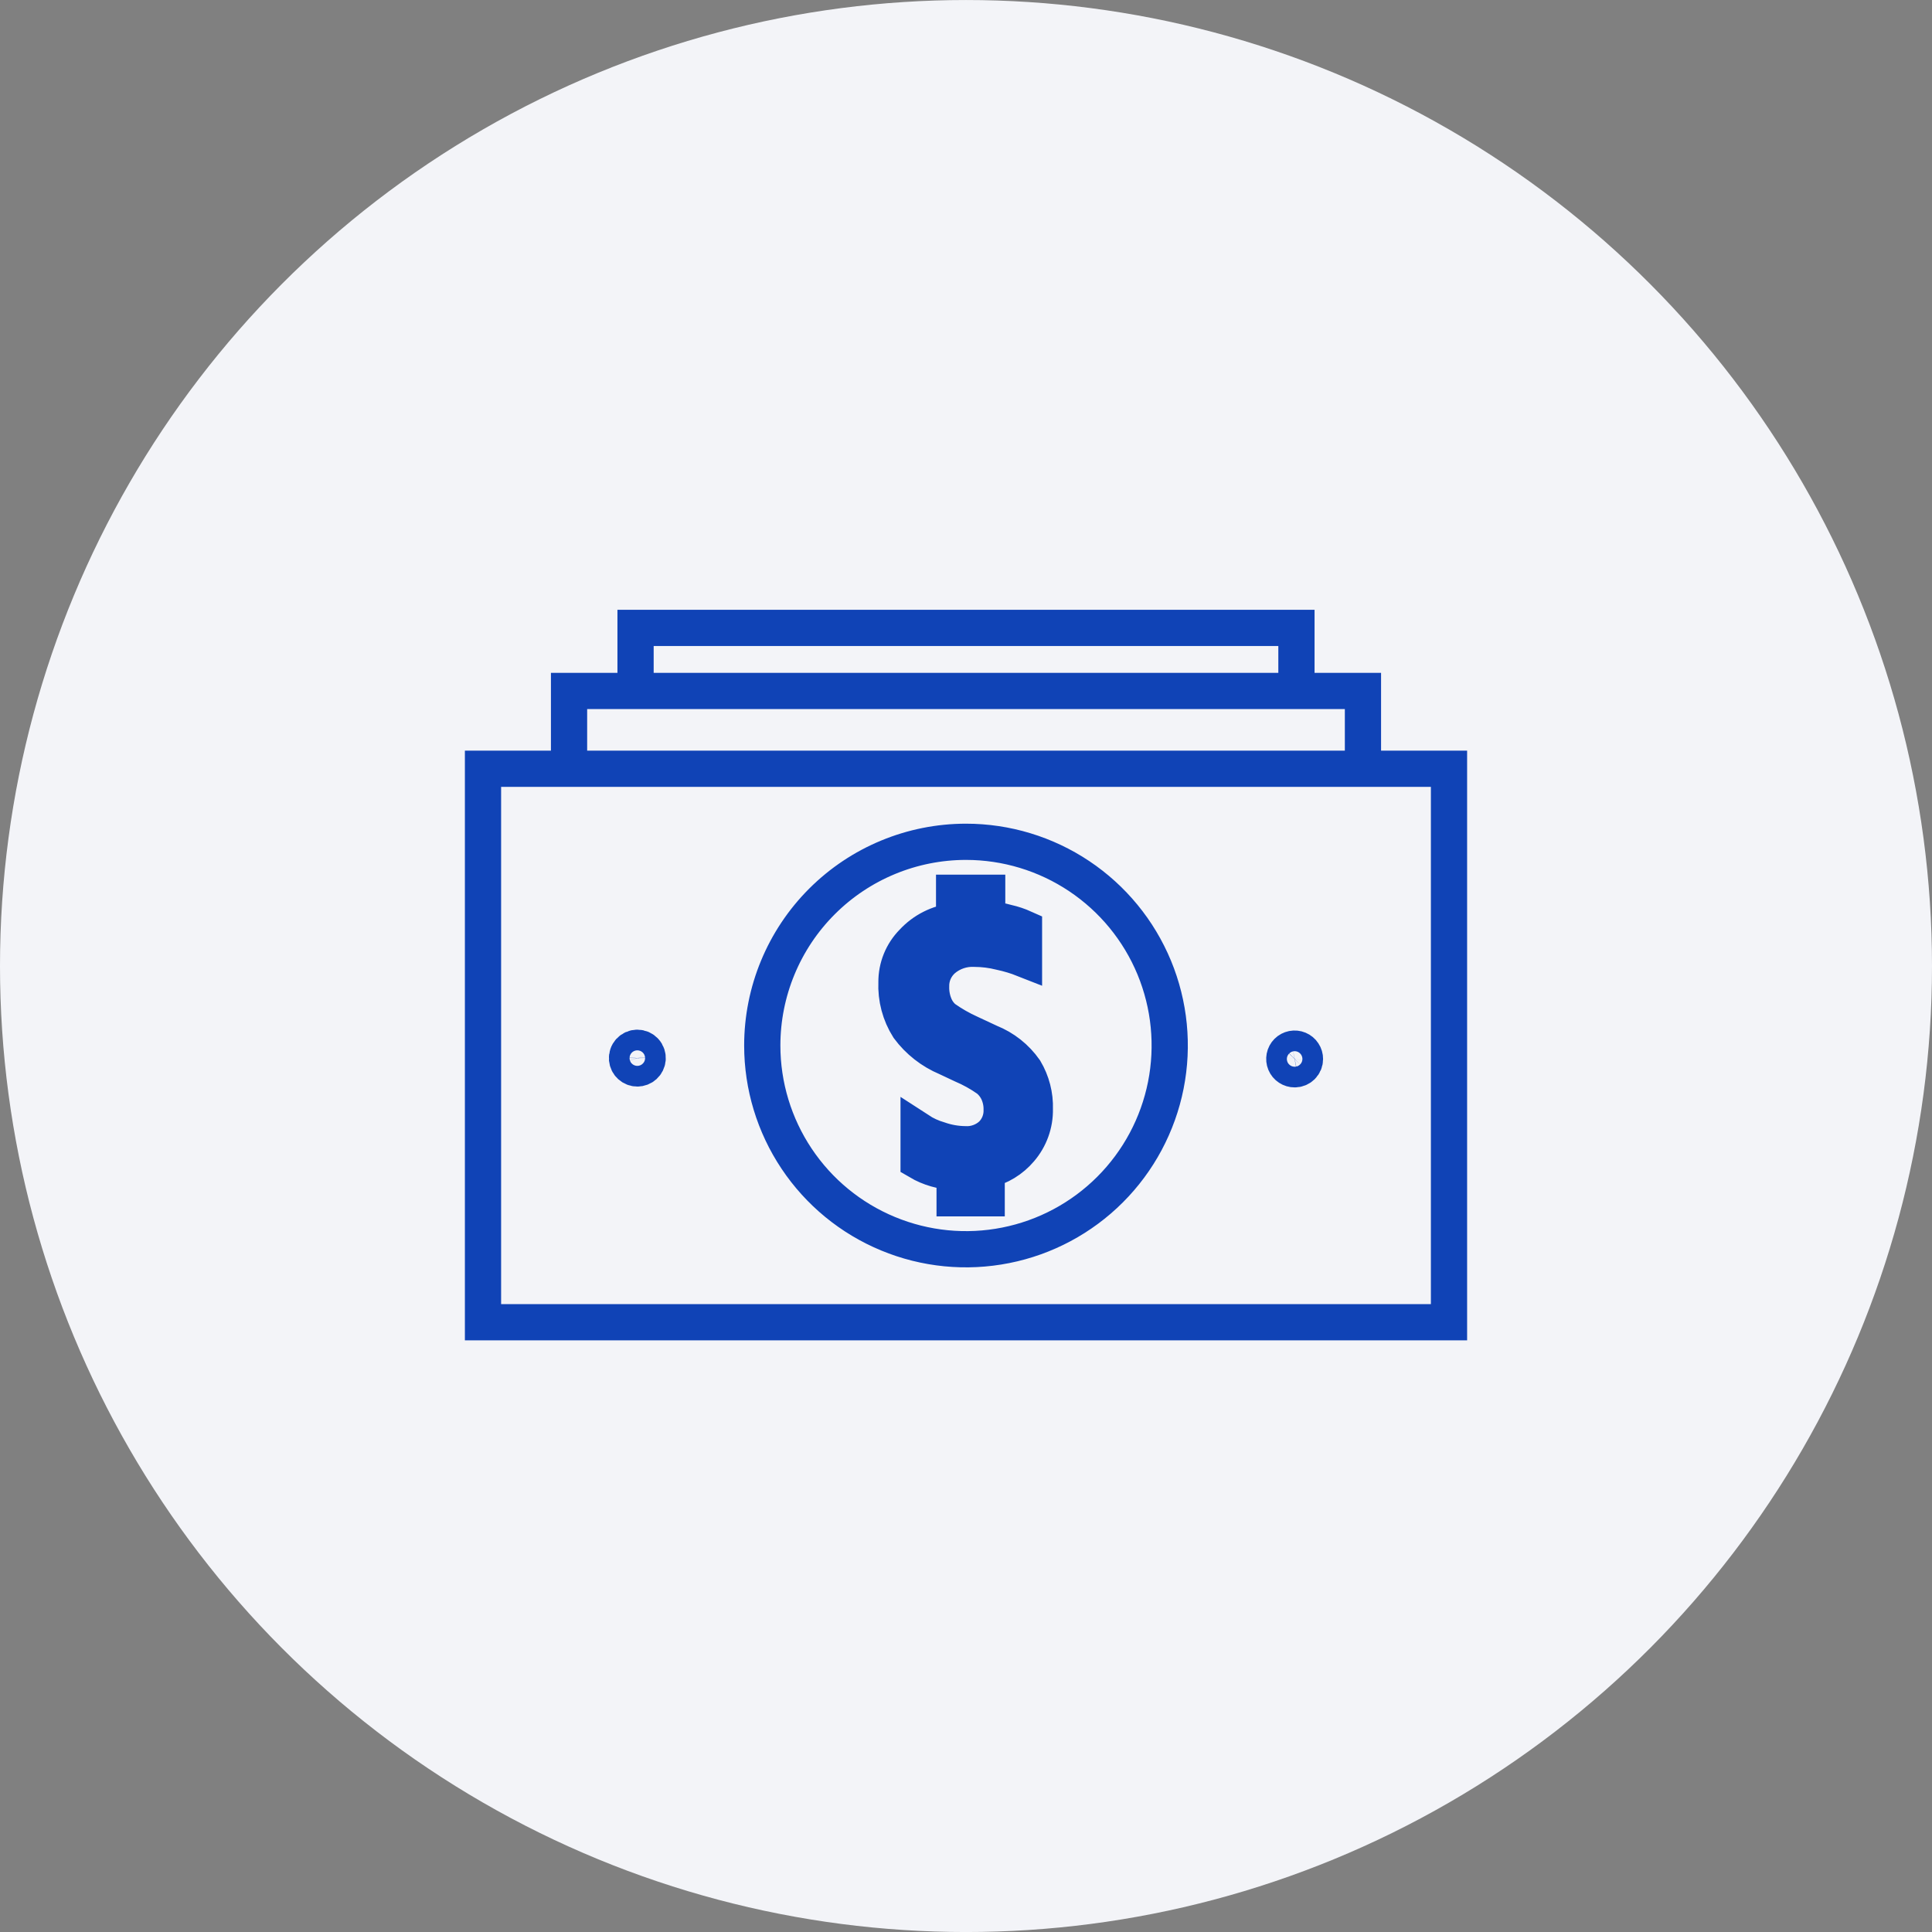
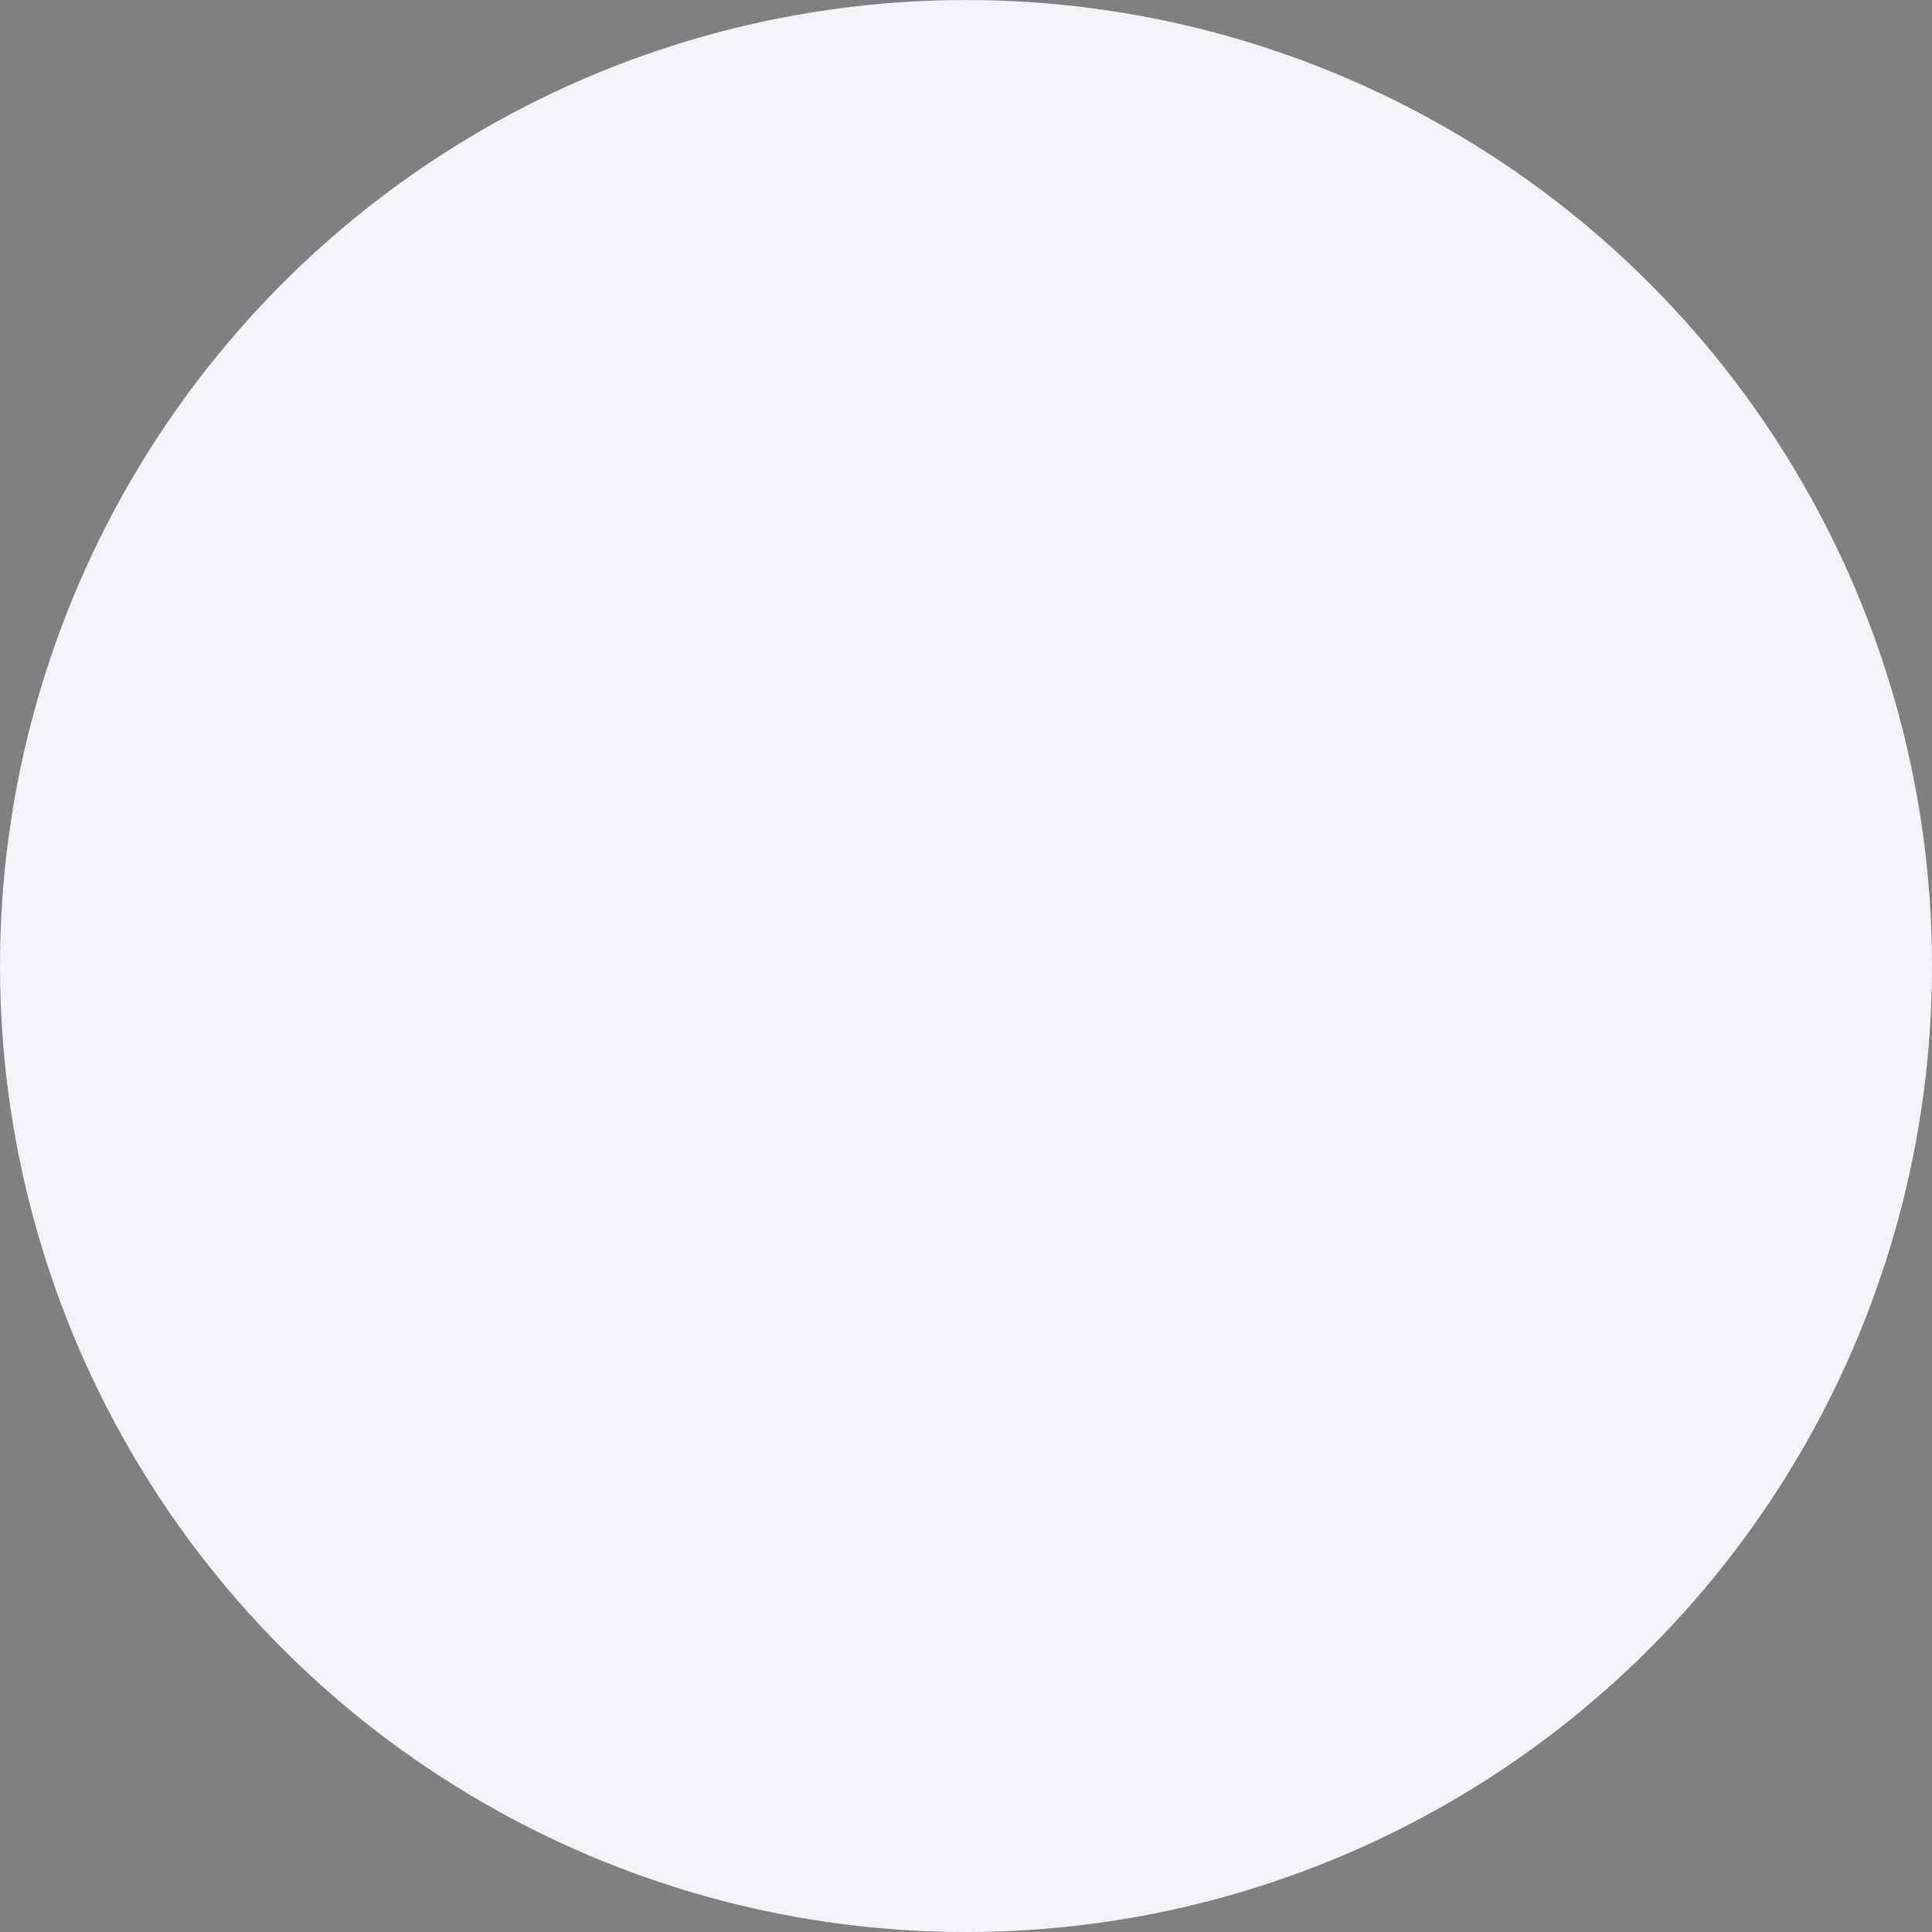
<svg xmlns="http://www.w3.org/2000/svg" width="80" height="80" viewBox="0 0 80 80" fill="none">
  <rect x="0" y="0" width="80" height="80" fill="#808080" stroke="none" />
  <circle cx="40" cy="40.001" r="40" fill="#F3F4F8" />
-   <path d="M23.563 31.836V28.611H56.437V31.836M26.317 28.611V26H53.683V28.611M40 34.857C41.669 34.857 43.3 35.352 44.687 36.279C46.074 37.206 47.155 38.523 47.794 40.064C48.432 41.606 48.599 43.302 48.274 44.938C47.948 46.575 47.145 48.078 45.965 49.258C44.785 50.438 43.282 51.241 41.646 51.566C40.009 51.892 38.313 51.725 36.772 51.086C35.23 50.448 33.913 49.367 32.986 47.979C32.059 46.592 31.564 44.961 31.564 43.293C31.564 41.055 32.453 38.91 34.035 37.328C35.617 35.746 37.763 34.857 40 34.857ZM40.877 38.056C41.159 38.077 41.437 38.126 41.709 38.203C41.947 38.256 42.178 38.334 42.401 38.434V39.715C42.085 39.59 41.759 39.493 41.427 39.422C41.077 39.334 40.718 39.289 40.357 39.287C39.88 39.263 39.411 39.423 39.048 39.733C38.888 39.874 38.761 40.048 38.675 40.243C38.59 40.439 38.549 40.651 38.555 40.864C38.55 41.125 38.599 41.385 38.698 41.627C38.782 41.835 38.916 42.02 39.087 42.166C39.425 42.406 39.786 42.612 40.164 42.783L40.981 43.164C41.568 43.398 42.074 43.798 42.436 44.316C42.724 44.801 42.868 45.358 42.85 45.922C42.862 46.537 42.646 47.136 42.244 47.602C41.884 48.026 41.397 48.323 40.856 48.45V49.617H39.529V48.525C39.004 48.51 38.491 48.363 38.038 48.097V46.803C38.299 46.973 38.584 47.104 38.884 47.191C39.228 47.311 39.589 47.375 39.954 47.38C40.157 47.392 40.361 47.362 40.553 47.292C40.745 47.223 40.921 47.116 41.07 46.977C41.205 46.842 41.311 46.68 41.381 46.502C41.451 46.324 41.483 46.134 41.477 45.943C41.48 45.697 41.43 45.454 41.331 45.23C41.236 45.019 41.093 44.833 40.913 44.687C40.579 44.451 40.22 44.252 39.843 44.092L39.205 43.792C38.575 43.528 38.028 43.099 37.621 42.551C37.266 41.99 37.092 41.334 37.121 40.671C37.119 40.364 37.177 40.061 37.292 39.777C37.407 39.493 37.577 39.234 37.792 39.016C38.24 38.529 38.85 38.22 39.508 38.145V36.968H40.877V38.056ZM20 54.75V31.832H60V54.75H20ZM54.036 43.853C54.037 43.768 54.012 43.684 53.965 43.614C53.919 43.542 53.852 43.487 53.773 43.454C53.695 43.421 53.609 43.413 53.525 43.429C53.442 43.446 53.365 43.486 53.305 43.546C53.245 43.606 53.204 43.683 53.188 43.766C53.172 43.85 53.18 43.936 53.213 44.014C53.246 44.093 53.301 44.16 53.372 44.206C53.443 44.253 53.527 44.278 53.611 44.277C53.724 44.277 53.832 44.232 53.912 44.153C53.991 44.073 54.036 43.965 54.036 43.853ZM26.817 43.853C26.822 43.794 26.815 43.734 26.796 43.677C26.777 43.621 26.747 43.569 26.706 43.525C26.666 43.481 26.617 43.446 26.563 43.422C26.509 43.398 26.45 43.386 26.39 43.386C26.331 43.386 26.272 43.398 26.218 43.422C26.163 43.446 26.114 43.481 26.074 43.525C26.034 43.569 26.003 43.621 25.985 43.677C25.966 43.734 25.959 43.794 25.964 43.853C25.974 43.959 26.023 44.058 26.102 44.13C26.181 44.202 26.284 44.242 26.39 44.242C26.497 44.242 26.6 44.202 26.679 44.13C26.758 44.058 26.807 43.959 26.817 43.853Z" stroke="#1043B6" stroke-width="1.5" stroke-miterlimit="10" />
</svg>